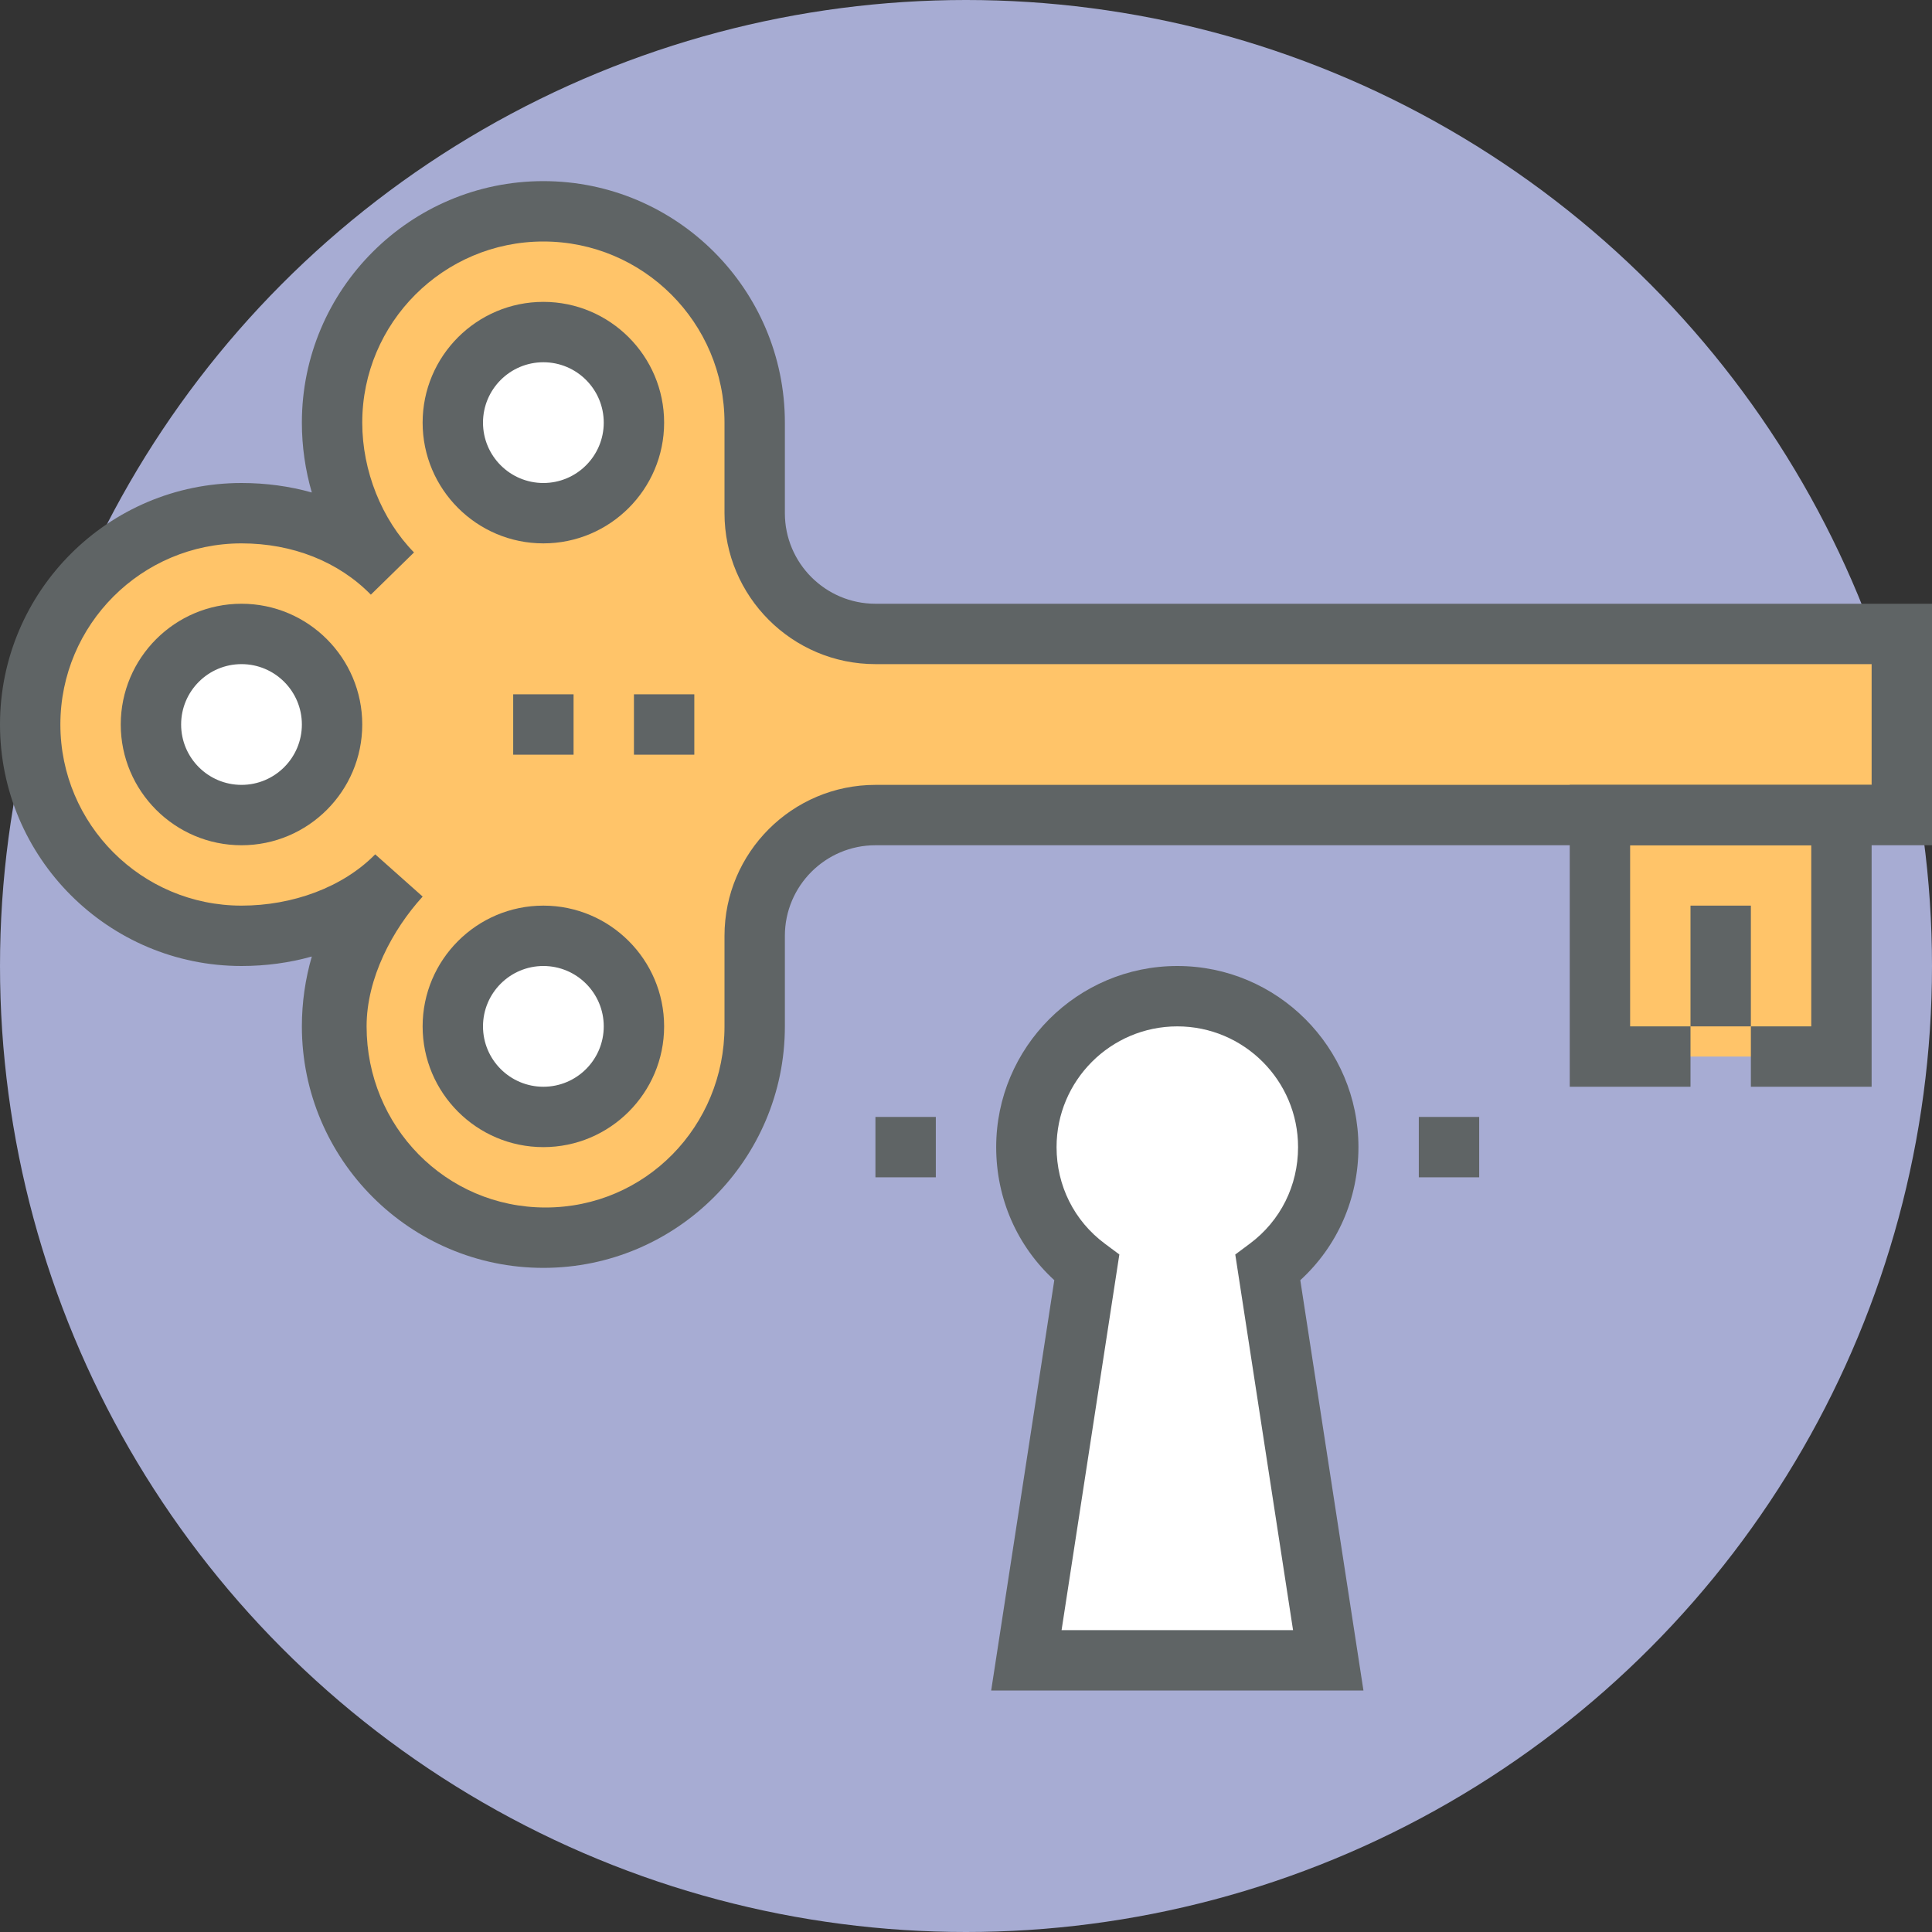
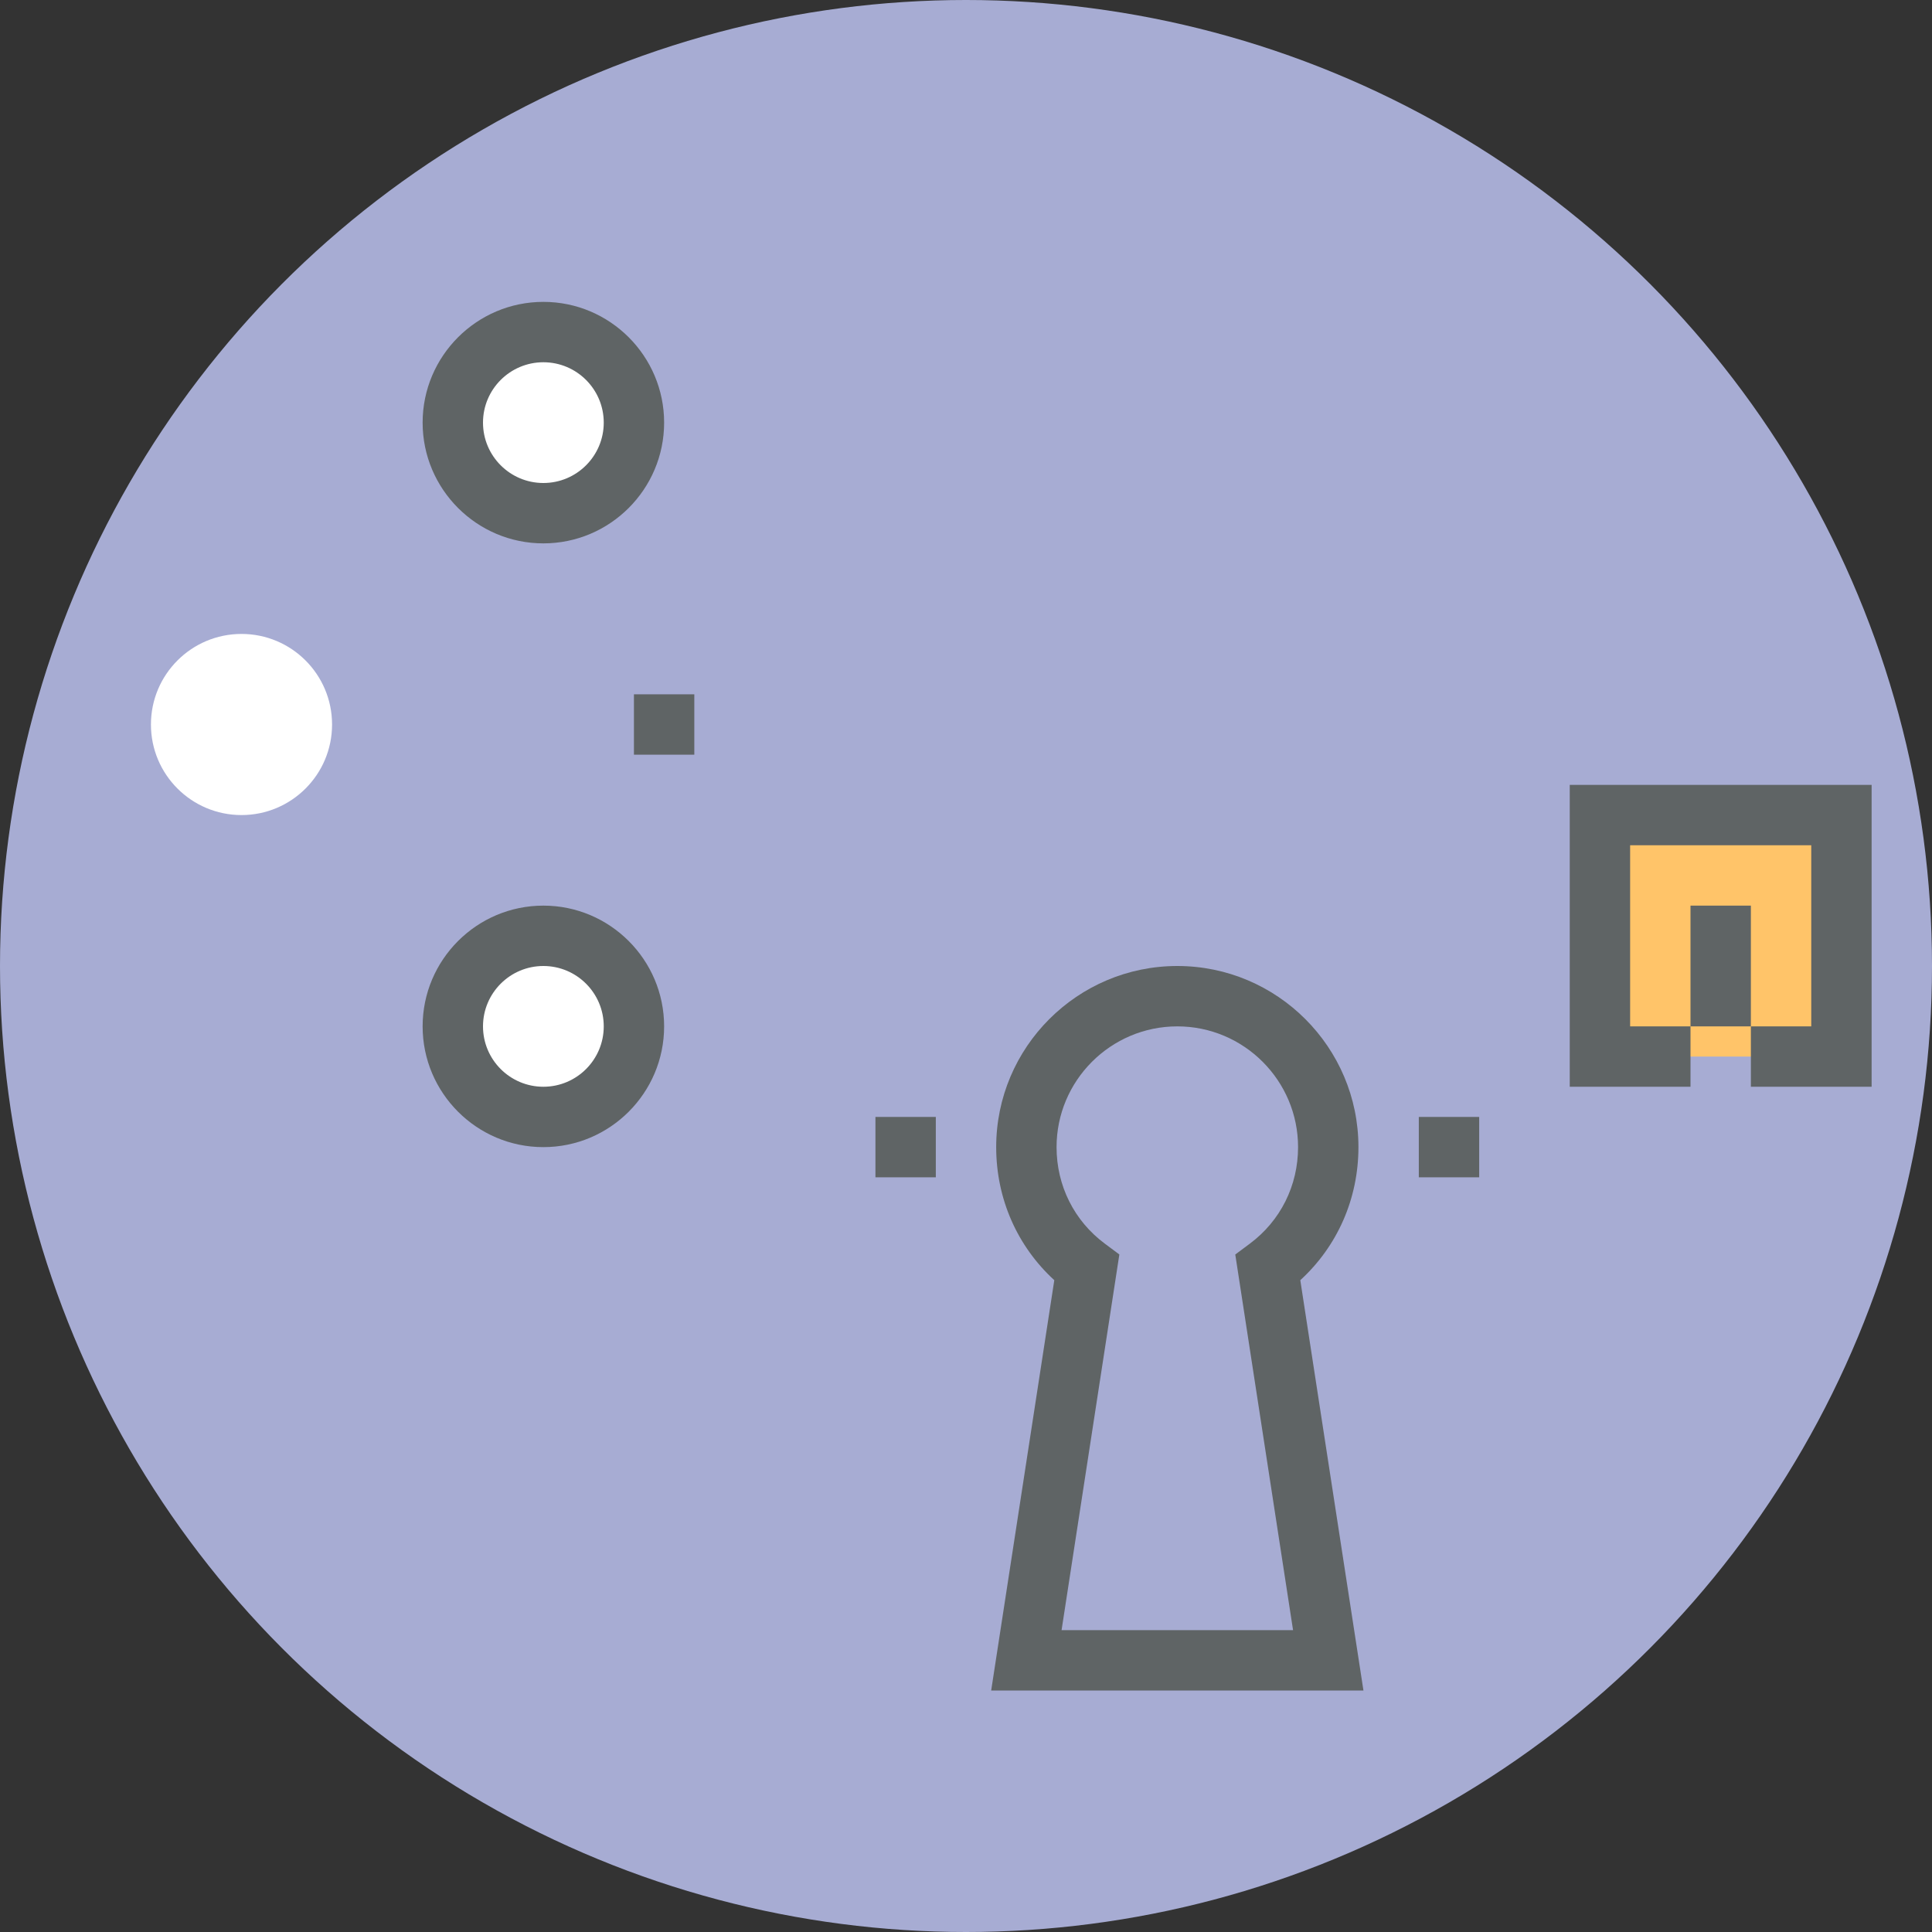
<svg xmlns="http://www.w3.org/2000/svg" version="1.1" id="Calque_1" x="0px" y="0px" width="64px" height="64px" viewBox="0 0 64 64" enable-background="new 0 0 64 64" xml:space="preserve">
  <rect x="0" y="0" width="64" height="64" fill="#333333" stroke="none" />
  <g>
    <g>
      <circle fill="#A7ACD3" cx="32" cy="32" r="32" />
    </g>
    <g>
      <g>
        <rect x="53" y="27" fill="#FFC469" width="8" height="8" />
      </g>
      <g>
-         <path fill="#FFC469" d="M29,27c-2.209,0-4,1.791-4,4v3c0,3.866-3.134,7-7,7s-7-3.134-7-7c0-1.907,0.763-3.737,2-5     c-1.271,1.297-3.041,2-5,2c-3.866,0-7-3.134-7-7s3.134-7,7-7c1.959,0,3.729,0.703,5,2c-1.236-1.262-2-3.094-2-5     c0-3.866,3.134-7,7-7s7,3.134,7,7v3c0,2.209,1.791,4,4,4h34v6H29z" />
-       </g>
+         </g>
      <g>
-         <path fill="#5F6465" d="M18,42c-4.411,0-8-3.589-8-8c0-0.789,0.113-1.569,0.329-2.314C9.591,31.893,8.809,32,8,32     c-4.411,0-8-3.589-8-8s3.589-8,8-8c0.809,0,1.591,0.107,2.329,0.314C10.113,15.569,10,14.789,10,14c0-4.411,3.589-8,8-8     s8,3.589,8,8v3c0,1.654,1.346,3,3,3h35v8H29c-1.654,0-3,1.346-3,3v3C26,38.411,22.411,42,18,42z M14,29.701     c-1,1.096-1.856,2.702-1.856,4.299c0,3.309,2.62,6,5.928,6S24,37.309,24,34v-3c0-2.757,2.243-5,5-5h33v-4H29     c-2.757,0-5-2.243-5-5v-3c0-3.309-2.691-6-6-6s-6,2.691-6,6c0,1.597,0.641,3.203,1.713,4.299c0,0,0,0.001,0.001,0.002     l-1.429,1.398C11.212,18.604,9.69,18,8,18c-3.309,0-6,2.691-6,6s2.691,6,6,6c1.69,0,3.354-0.604,4.429-1.699l0,0L14,29.699     V29.701z" />
-       </g>
+         </g>
      <g>
        <circle fill="#FFFFFF" cx="18" cy="14" r="3" />
      </g>
      <g>
        <circle fill="#FFFFFF" cx="18" cy="34" r="3" />
      </g>
      <g>
        <circle fill="#FFFFFF" cx="8" cy="24" r="3" />
      </g>
      <g>
        <path fill="#5F6465" d="M18,18c-2.206,0-4-1.795-4-4s1.794-4,4-4s4,1.795,4,4S20.206,18,18,18z M18,12c-1.103,0-2,0.896-2,2     s0.897,2,2,2s2-0.896,2-2S19.103,12,18,12z" />
      </g>
      <g>
        <path fill="#5F6465" d="M18,38c-2.206,0-4-1.795-4-4s1.794-4,4-4s4,1.795,4,4S20.206,38,18,38z M18,32c-1.103,0-2,0.896-2,2     s0.897,2,2,2s2-0.896,2-2S19.103,32,18,32z" />
      </g>
      <g>
-         <path fill="#5F6465" d="M8,28c-2.206,0-4-1.795-4-4s1.794-4,4-4s4,1.795,4,4S10.206,28,8,28z M8,22c-1.103,0-2,0.896-2,2     s0.897,2,2,2s2-0.896,2-2S9.103,22,8,22z" />
-       </g>
+         </g>
      <g>
-         <rect x="17" y="23" fill="#5F6465" width="2" height="2" />
-       </g>
+         </g>
      <g>
        <rect x="21" y="23" fill="#5F6465" width="2" height="2" />
      </g>
      <g>
        <polygon fill="#5F6465" points="62,36 58,36 58,34 60,34 60,28 54,28 54,34 56,34 56,36 52,36 52,26 62,26    " />
      </g>
      <g>
        <rect x="56" y="30" fill="#5F6465" width="2" height="4" />
      </g>
    </g>
    <g>
      <g>
-         <path fill="#FFFFFF" d="M42,42c1.224-0.911,2-2.356,2-4c0-2.762-2.238-5-5-5s-5,2.238-5,5c0,1.644,0.776,3.089,2,4l-2,13h10     L42,42z" />
-       </g>
+         </g>
      <g>
        <path fill="#5F6465" d="M45.166,56H32.834l2.091-13.592C33.694,41.28,33,39.705,33,38c0-3.309,2.691-6,6-6s6,2.691,6,6     c0,1.705-0.694,3.28-1.926,4.408L45.166,56z M35.166,54h7.668L40.92,41.557l0.482-0.359C42.418,40.441,43,39.276,43,38     c0-2.205-1.794-4-4-4s-4,1.795-4,4c0,1.276,0.582,2.441,1.598,3.197l0.482,0.359L35.166,54z" />
      </g>
    </g>
    <g>
      <rect x="29" y="37" fill="#5F6465" width="2" height="2" />
    </g>
    <g>
      <rect x="47" y="37" fill="#5F6465" width="2" height="2" />
    </g>
  </g>
</svg>